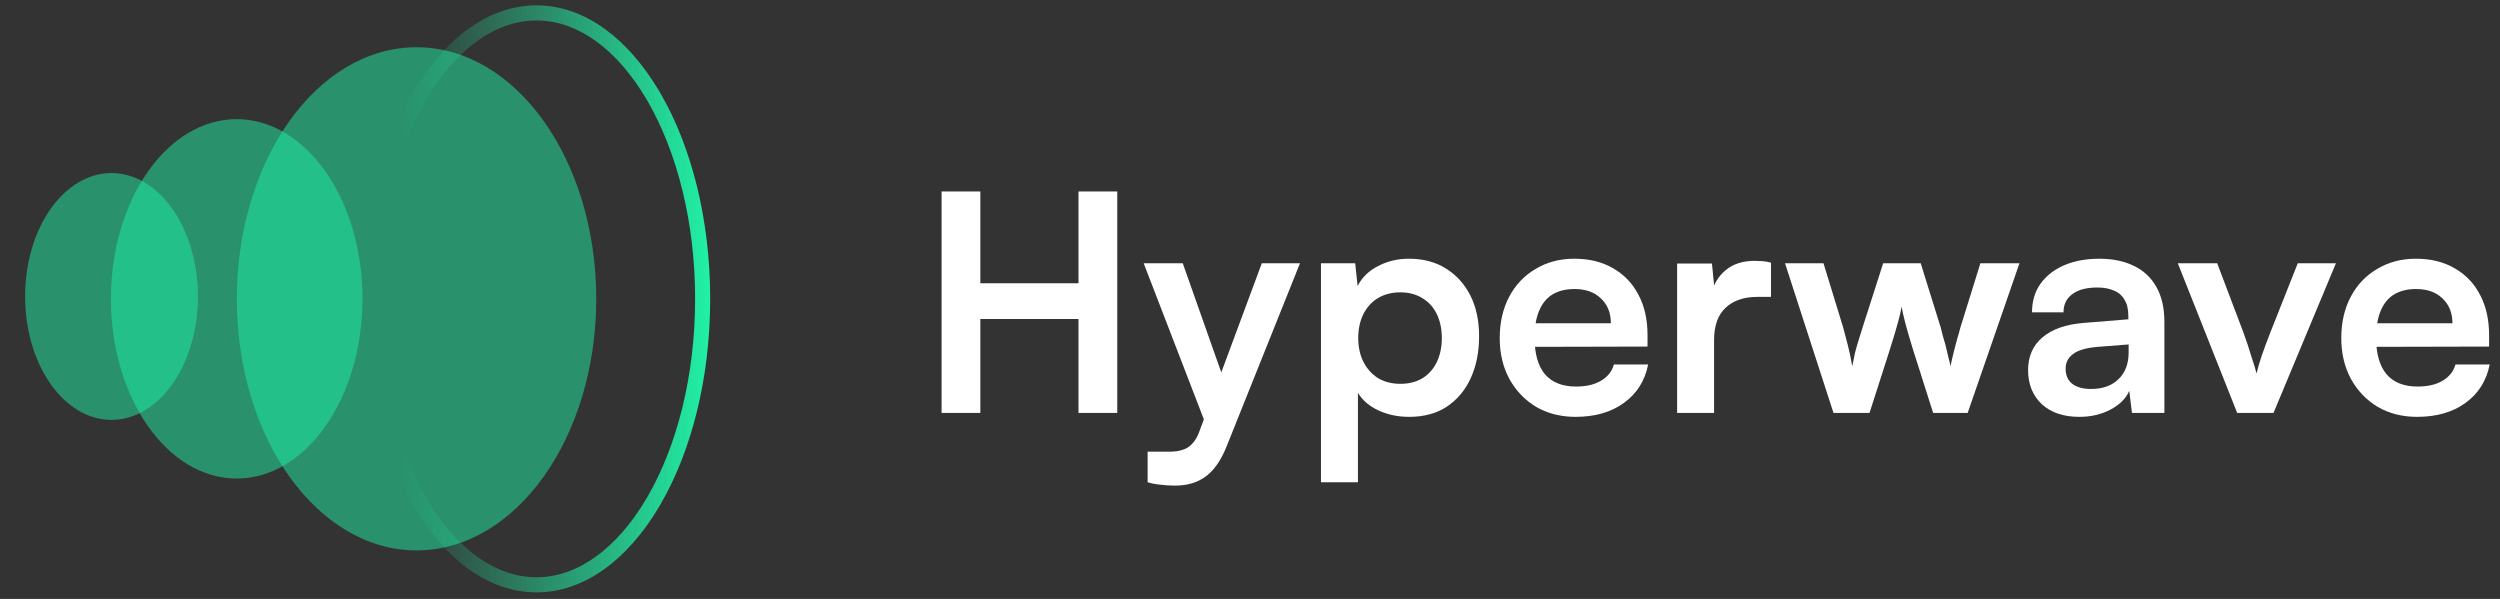
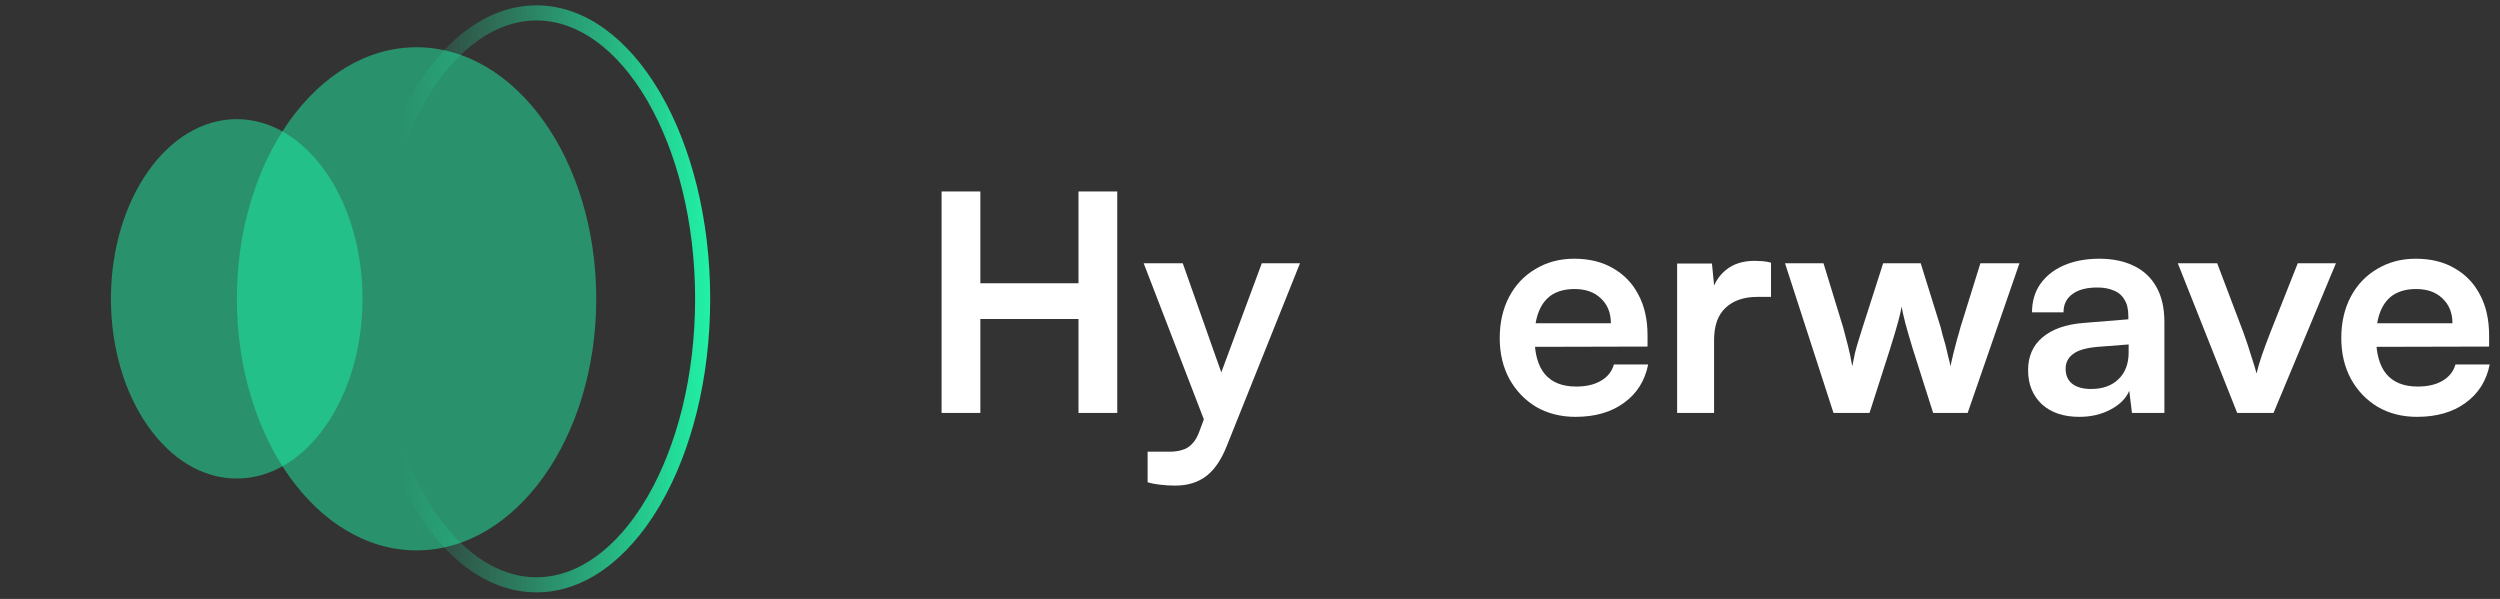
<svg xmlns="http://www.w3.org/2000/svg" width="192" height="46" viewBox="0 0 192 46" fill="none">
  <rect x="0" y="0" width="192" height="46" fill="#333333" stroke="none" />
  <g clip-path="url(#clip0_180_751)">
-     <path d="M8.565 32.248C12.23 32.248 15.201 28.004 15.201 22.769C15.201 17.534 12.23 13.29 8.565 13.29C4.9 13.29 1.929 17.534 1.929 22.769C1.929 28.004 4.9 32.248 8.565 32.248Z" fill="#21F1A6" fill-opacity="0.5" />
    <path d="M31.992 42.27C39.614 42.27 45.792 33.62 45.792 22.949C45.792 12.279 39.614 3.629 31.992 3.629C24.37 3.629 18.192 12.279 18.192 22.949C18.192 33.62 24.37 42.27 31.992 42.27Z" fill="#21F1A6" fill-opacity="0.5" />
    <path d="M18.18 36.752C23.515 36.752 27.84 30.573 27.84 22.952C27.84 15.33 23.515 9.151 18.18 9.151C12.845 9.151 8.52 15.33 8.52 22.952C8.52 30.573 12.845 36.752 18.18 36.752Z" fill="#21F1A6" fill-opacity="0.5" />
    <path d="M53.384 22.952C53.384 16.994 51.974 11.645 49.745 7.786L49.638 7.604C47.368 3.768 44.406 1.637 41.347 1.572L41.202 1.57C38.141 1.57 35.166 3.641 32.875 7.422L32.766 7.604C30.475 11.475 29.02 16.899 29.02 22.952C29.02 29.005 30.475 34.429 32.766 38.301L32.875 38.482C35.166 42.263 38.141 44.334 41.202 44.334C44.311 44.334 47.332 42.197 49.638 38.301L49.745 38.118C51.974 34.26 53.384 28.911 53.384 22.952ZM54.542 22.952C54.542 29.079 53.095 34.635 50.747 38.698L50.635 38.891C48.221 42.97 44.885 45.493 41.202 45.493C37.576 45.493 34.288 43.048 31.883 39.081L31.769 38.891C29.355 34.812 27.862 29.177 27.862 22.952C27.862 16.728 29.355 11.093 31.769 7.014L31.883 6.824C34.288 2.856 37.576 0.412 41.202 0.412L41.374 0.414C44.989 0.491 48.258 2.998 50.635 7.014L50.747 7.206C53.095 11.269 54.542 16.825 54.542 22.952Z" fill="url(#paint0_linear_180_751)" />
  </g>
  <g clip-path="url(#clip1_180_751)">
    <path d="M185.627 32.014C184.494 32.014 183.486 31.758 182.602 31.246C181.734 30.718 181.051 30.005 180.555 29.106C180.059 28.191 179.811 27.144 179.811 25.965C179.811 24.771 180.051 23.716 180.532 22.801C181.013 21.886 181.687 21.173 182.556 20.661C183.424 20.134 184.417 19.87 185.533 19.87C186.697 19.87 187.697 20.118 188.534 20.615C189.372 21.095 190.015 21.77 190.465 22.639C190.93 23.507 191.163 24.546 191.163 25.756V26.616L181.3 26.64L181.346 24.825H188.348C188.348 24.034 188.092 23.398 187.581 22.918C187.084 22.437 186.41 22.197 185.557 22.197C184.89 22.197 184.324 22.336 183.859 22.615C183.409 22.894 183.068 23.313 182.835 23.872C182.602 24.43 182.486 25.112 182.486 25.919C182.486 27.159 182.75 28.098 183.277 28.733C183.82 29.369 184.618 29.687 185.673 29.687C186.448 29.687 187.084 29.54 187.581 29.245C188.092 28.951 188.426 28.532 188.581 27.989H191.21C190.961 29.245 190.341 30.23 189.349 30.943C188.372 31.657 187.131 32.014 185.627 32.014Z" fill="white" />
    <path d="M171.815 31.711L167.256 20.219H170.28L172.281 25.5C172.529 26.182 172.738 26.81 172.909 27.384C173.095 27.942 173.227 28.377 173.304 28.687C173.382 28.33 173.514 27.873 173.7 27.314C173.901 26.741 174.126 26.136 174.374 25.5L176.468 20.219H179.399L174.607 31.711H171.815Z" fill="white" />
    <path d="M159.688 32.014C158.478 32.014 157.517 31.688 156.803 31.036C156.106 30.369 155.757 29.501 155.757 28.431C155.757 27.376 156.121 26.539 156.85 25.919C157.594 25.283 158.649 24.91 160.014 24.802L163.457 24.523V24.267C163.457 23.74 163.356 23.321 163.154 23.011C162.968 22.685 162.697 22.452 162.34 22.313C161.983 22.158 161.565 22.08 161.084 22.08C160.246 22.08 159.603 22.251 159.153 22.592C158.703 22.918 158.478 23.383 158.478 23.988H156.059C156.059 23.15 156.268 22.429 156.687 21.824C157.121 21.204 157.726 20.723 158.502 20.382C159.293 20.041 160.2 19.87 161.223 19.87C162.262 19.87 163.154 20.056 163.899 20.428C164.643 20.785 165.217 21.328 165.62 22.057C166.023 22.77 166.225 23.662 166.225 24.732V31.711H163.736L163.526 30.013C163.278 30.602 162.797 31.083 162.084 31.455C161.386 31.827 160.588 32.014 159.688 32.014ZM160.595 29.873C161.479 29.873 162.177 29.625 162.689 29.129C163.216 28.633 163.48 27.942 163.48 27.058V26.454L161.084 26.64C160.2 26.717 159.572 26.903 159.199 27.198C158.827 27.477 158.641 27.849 158.641 28.315C158.641 28.826 158.812 29.214 159.153 29.478C159.494 29.741 159.975 29.873 160.595 29.873Z" fill="white" />
    <path d="M140.812 31.711L137.09 20.219H140.044L141.556 25.151C141.68 25.601 141.804 26.074 141.928 26.57C142.052 27.066 142.161 27.586 142.254 28.129C142.331 27.756 142.401 27.415 142.463 27.105C142.541 26.795 142.626 26.492 142.719 26.198C142.812 25.888 142.921 25.539 143.045 25.151L144.627 20.219H147.511L149.047 25.151C149.078 25.259 149.124 25.446 149.186 25.709C149.264 25.957 149.341 26.229 149.419 26.523C149.496 26.818 149.566 27.113 149.628 27.407C149.706 27.687 149.76 27.927 149.791 28.129C149.853 27.834 149.931 27.5 150.024 27.128C150.117 26.756 150.21 26.399 150.303 26.058C150.411 25.701 150.497 25.399 150.559 25.151L152.094 20.219H155.095L151.117 31.711H148.465L146.883 26.733C146.651 25.973 146.465 25.329 146.325 24.802C146.185 24.259 146.092 23.84 146.046 23.546C145.999 23.825 145.914 24.197 145.79 24.662C145.666 25.128 145.456 25.833 145.162 26.779L143.58 31.711H140.812Z" fill="white" />
    <path d="M136.014 20.173V22.801H134.967C133.928 22.801 133.114 23.081 132.525 23.639C131.935 24.182 131.641 25.011 131.641 26.128V31.711H128.803V20.242H131.478L131.711 22.615H131.431C131.587 21.855 131.951 21.235 132.525 20.754C133.099 20.273 133.843 20.033 134.758 20.033C134.96 20.033 135.161 20.041 135.363 20.056C135.564 20.072 135.782 20.111 136.014 20.173Z" fill="white" />
    <path d="M120.995 32.014C119.863 32.014 118.854 31.758 117.97 31.246C117.102 30.718 116.42 30.005 115.923 29.106C115.427 28.191 115.179 27.144 115.179 25.965C115.179 24.771 115.419 23.716 115.9 22.801C116.381 21.886 117.055 21.173 117.924 20.661C118.792 20.134 119.785 19.87 120.902 19.87C122.065 19.87 123.065 20.118 123.903 20.615C124.74 21.095 125.384 21.77 125.833 22.639C126.299 23.507 126.531 24.546 126.531 25.756V26.616L116.668 26.64L116.714 24.825H123.716C123.716 24.034 123.461 23.398 122.949 22.918C122.452 22.437 121.778 22.197 120.925 22.197C120.258 22.197 119.692 22.336 119.227 22.615C118.777 22.894 118.436 23.313 118.203 23.872C117.97 24.43 117.854 25.112 117.854 25.919C117.854 27.159 118.118 28.098 118.645 28.733C119.188 29.369 119.987 29.687 121.041 29.687C121.817 29.687 122.452 29.54 122.949 29.245C123.461 28.951 123.794 28.532 123.949 27.989H126.578C126.33 29.245 125.709 30.23 124.717 30.943C123.74 31.657 122.499 32.014 120.995 32.014Z" fill="white" />
-     <path d="M101.451 37.038V20.219H104.079L104.265 21.964C104.607 21.297 105.134 20.785 105.847 20.428C106.561 20.056 107.344 19.87 108.197 19.87C109.298 19.87 110.244 20.118 111.035 20.615C111.841 21.111 112.47 21.801 112.919 22.685C113.369 23.569 113.594 24.616 113.594 25.826C113.594 27.02 113.385 28.082 112.966 29.012C112.547 29.943 111.934 30.68 111.128 31.223C110.337 31.75 109.368 32.014 108.22 32.014C107.367 32.014 106.584 31.851 105.871 31.525C105.173 31.199 104.645 30.75 104.289 30.176V37.038H101.451ZM104.312 25.965C104.312 26.648 104.444 27.252 104.707 27.78C104.971 28.307 105.343 28.726 105.824 29.036C106.32 29.331 106.894 29.478 107.546 29.478C108.212 29.478 108.786 29.331 109.267 29.036C109.748 28.726 110.112 28.307 110.36 27.78C110.608 27.252 110.733 26.648 110.733 25.965C110.733 25.283 110.608 24.678 110.36 24.151C110.112 23.623 109.748 23.212 109.267 22.918C108.786 22.608 108.212 22.452 107.546 22.452C106.894 22.452 106.32 22.6 105.824 22.894C105.343 23.189 104.971 23.6 104.707 24.127C104.444 24.655 104.312 25.267 104.312 25.965Z" fill="white" />
    <path d="M90.836 20.219L94.581 30.827L93.046 33.735L87.835 20.219H90.836ZM88.137 37.038V34.689H89.836C90.208 34.689 90.534 34.642 90.813 34.549C91.092 34.472 91.34 34.316 91.557 34.084C91.79 33.851 91.984 33.51 92.139 33.06L96.907 20.219H99.839L94.209 34.27C93.79 35.325 93.263 36.092 92.627 36.573C91.991 37.054 91.2 37.294 90.254 37.294C89.851 37.294 89.471 37.271 89.114 37.224C88.773 37.193 88.448 37.131 88.137 37.038Z" fill="white" />
    <path d="M75.291 31.711H72.314V14.706H75.291V21.755H82.829V14.706H85.806V31.711H82.829V24.5H75.291V31.711Z" fill="white" />
  </g>
  <defs>
    <linearGradient id="paint0_linear_180_751" x1="54.542" y1="22.387" x2="30.627" y2="22.387" gradientUnits="userSpaceOnUse">
      <stop stop-color="#21F1A6" />
      <stop offset="1" stop-color="#21F1A6" stop-opacity="0" />
    </linearGradient>
    <clipPath id="clip0_180_751">
      <rect width="56.471" height="45.176" fill="white" transform="translate(0 0.412)" />
    </clipPath>
    <clipPath id="clip1_180_751">
      <rect width="120.471" height="22.588" fill="white" transform="translate(71.529 14.706)" />
    </clipPath>
  </defs>
</svg>